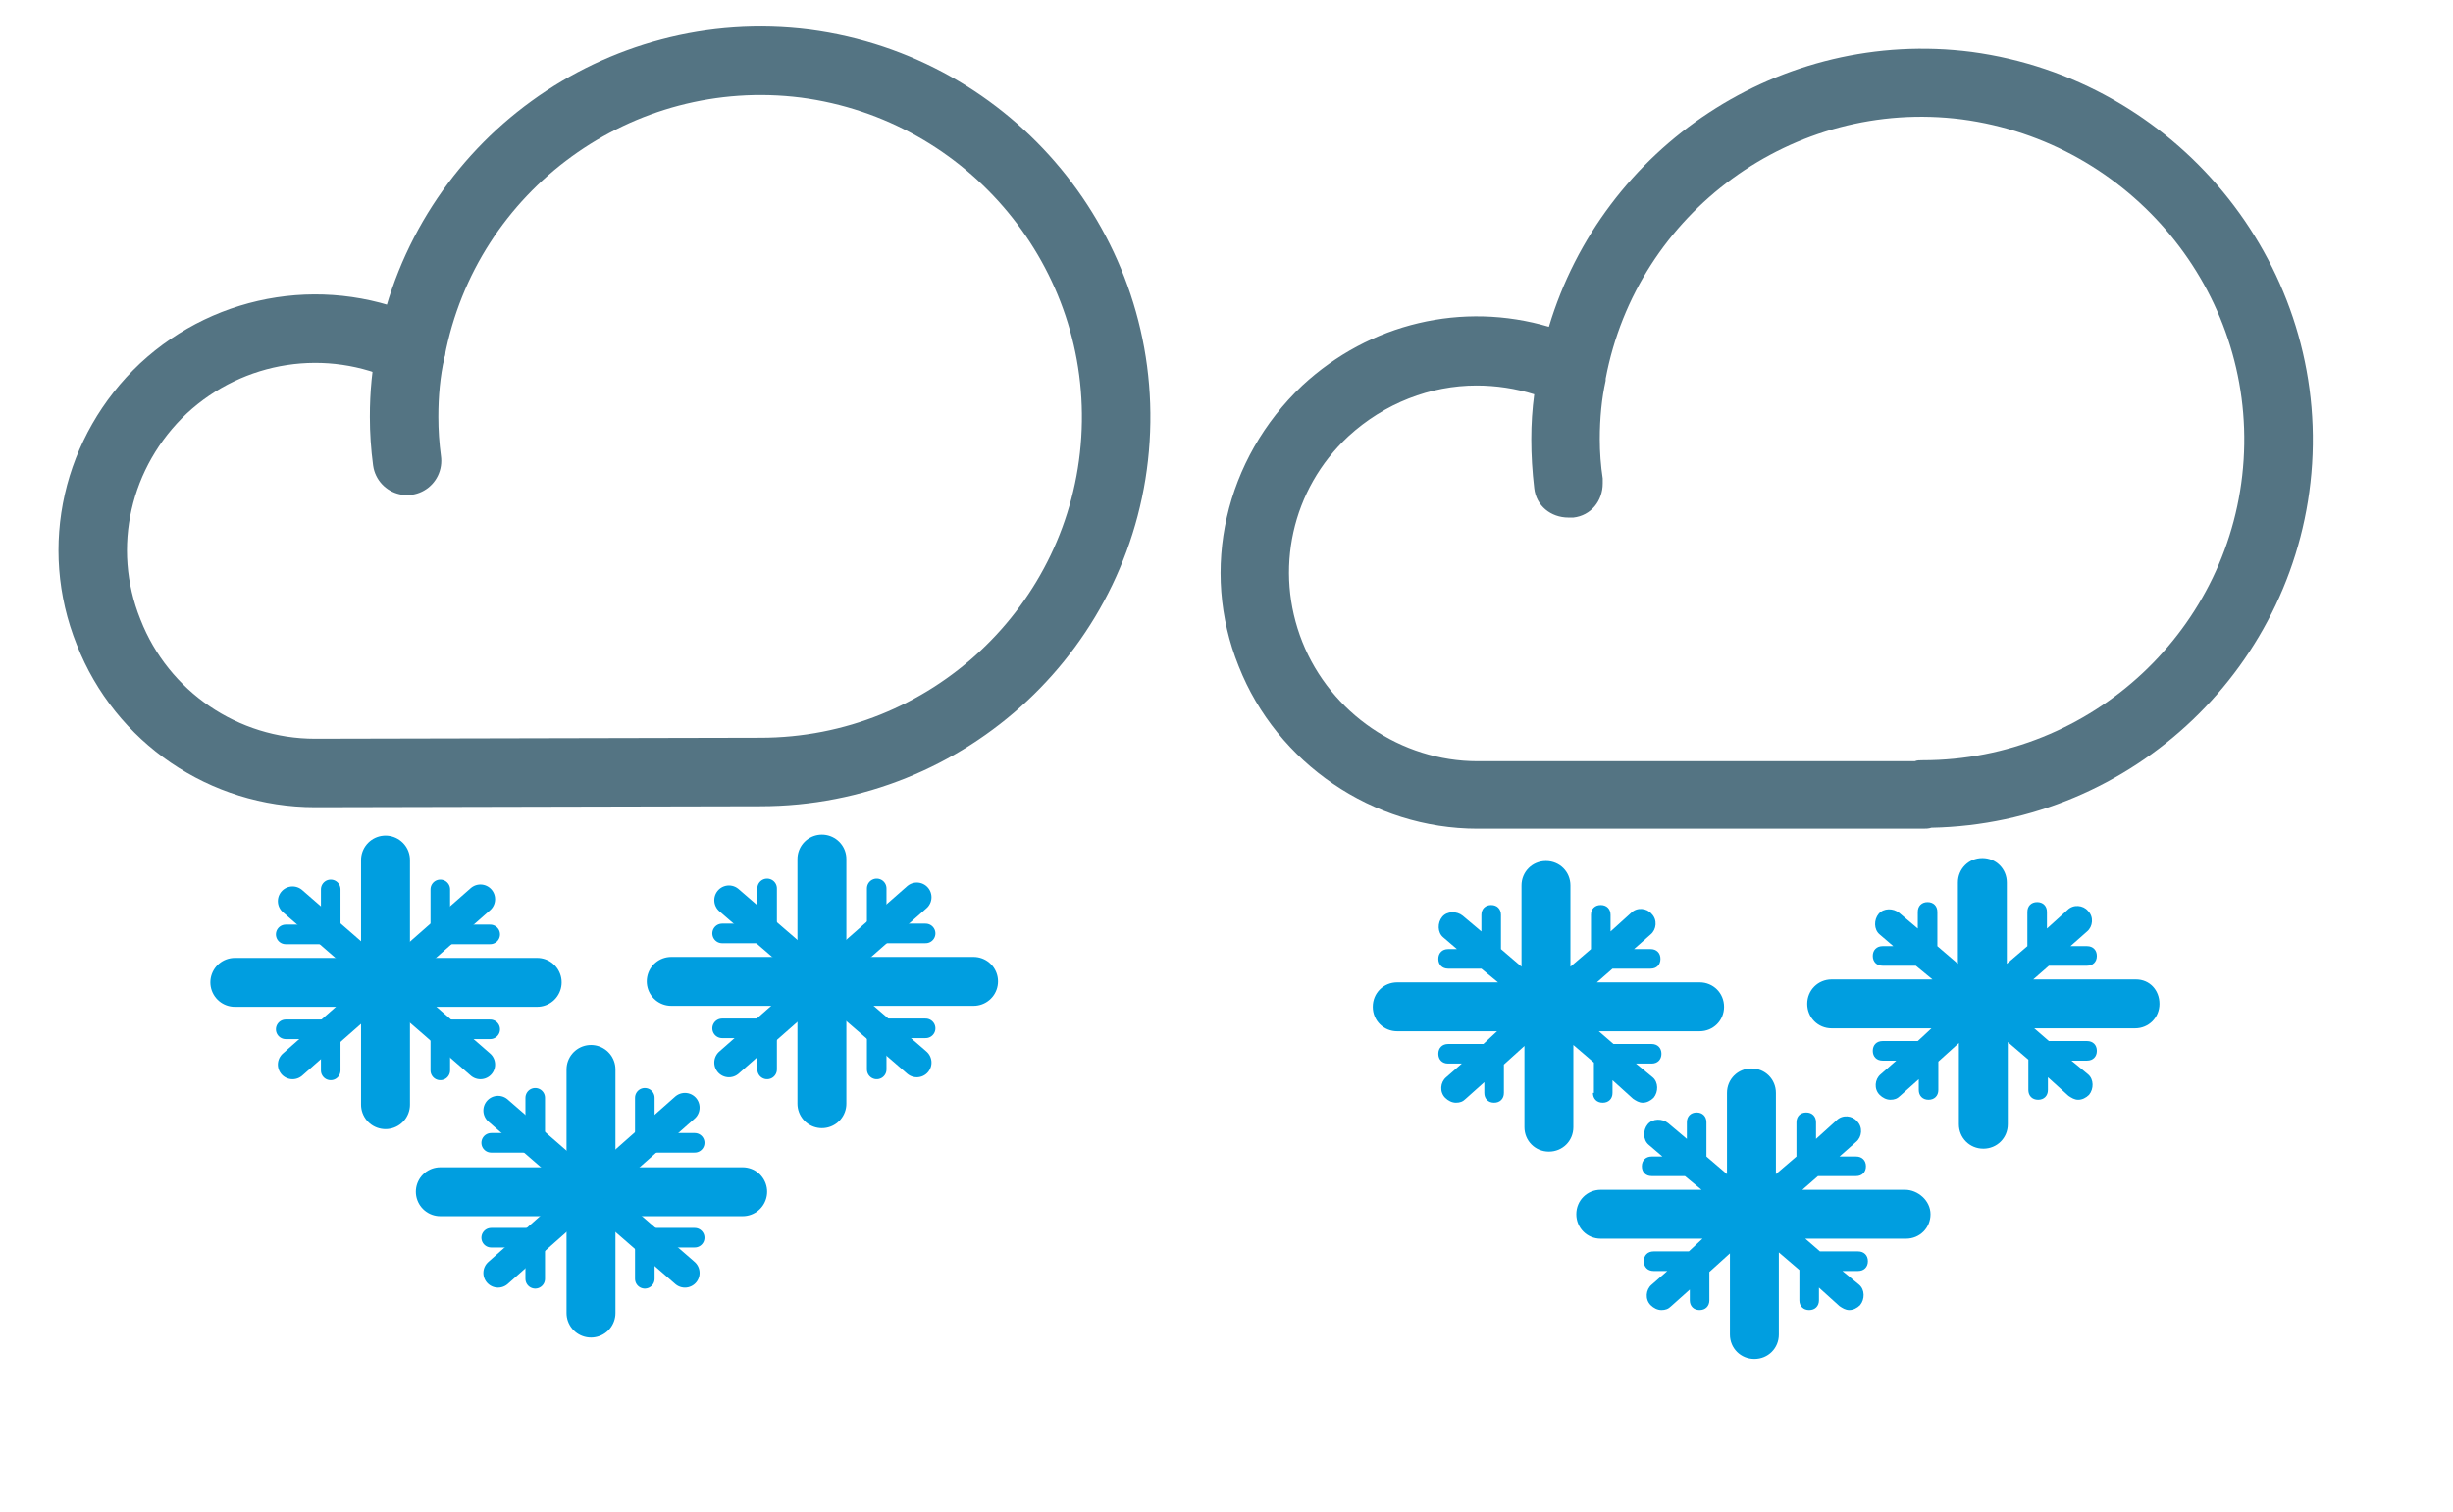
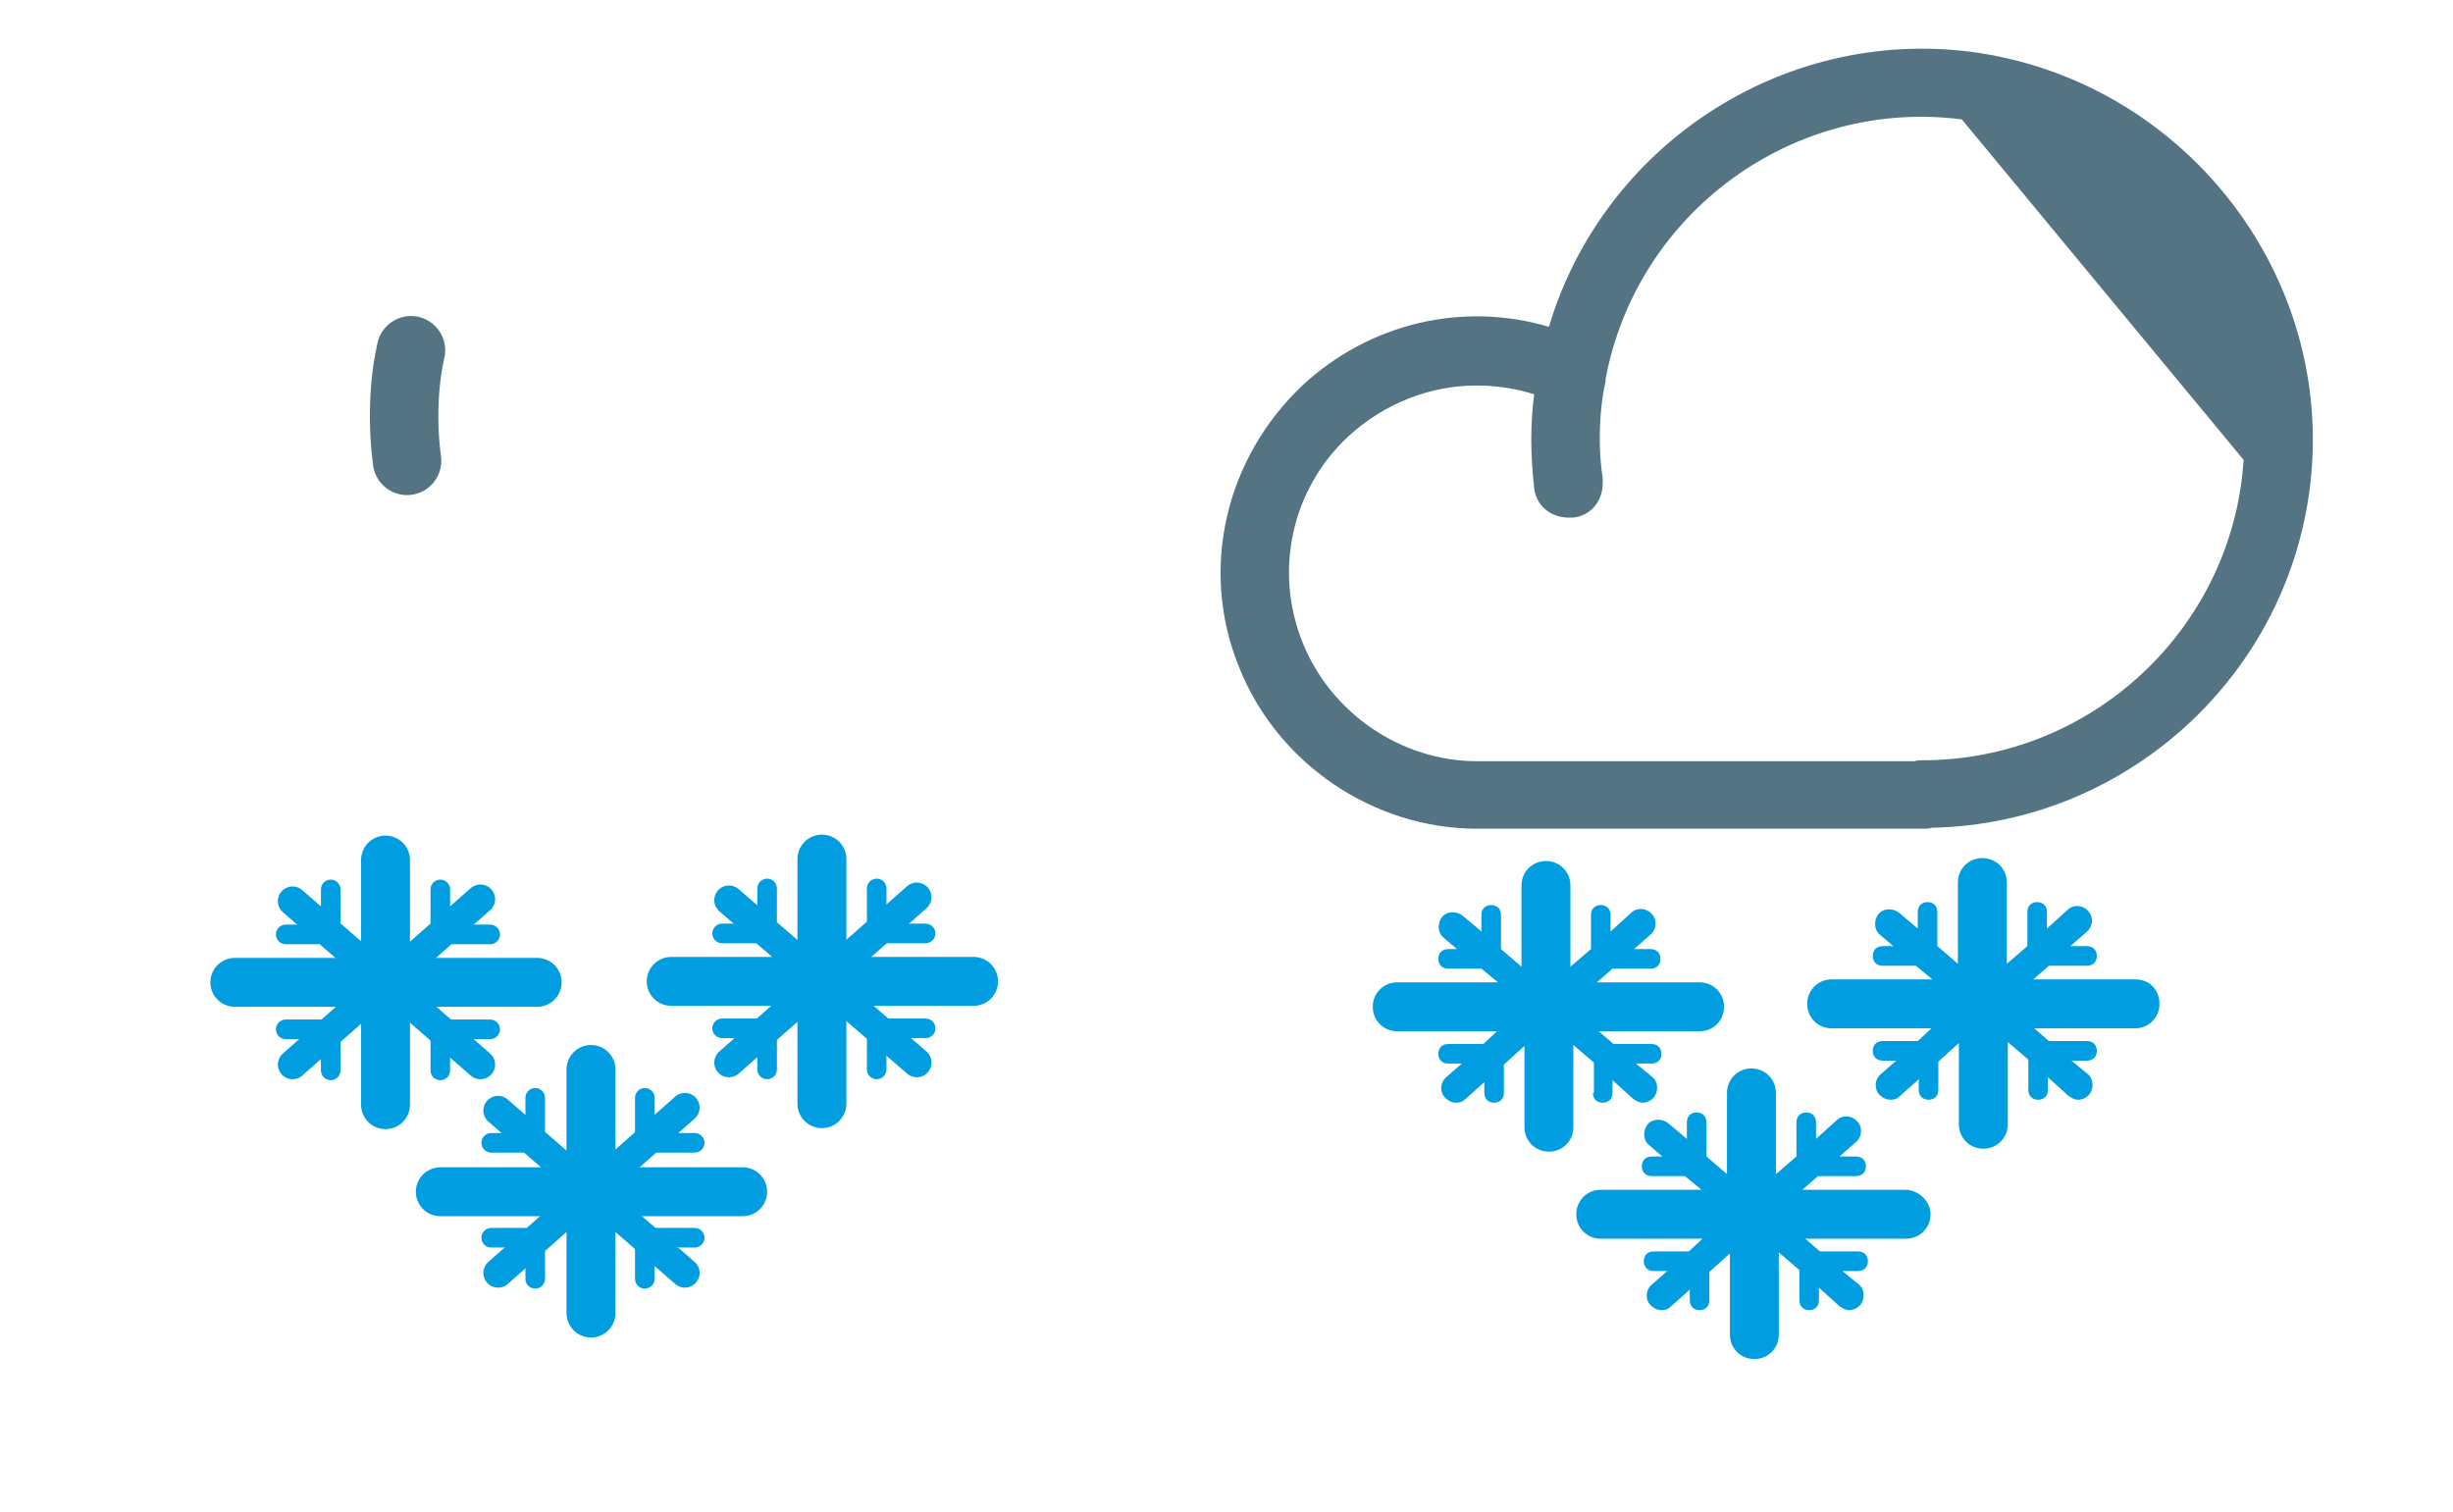
<svg xmlns="http://www.w3.org/2000/svg" version="1.1" id="Ebene_1" x="0px" y="0px" viewBox="0 0 250.7 154.5" style="enable-background:new 0 0 250.7 154.5;" xml:space="preserve">
  <style type="text/css">
	.st0{fill:#547483;stroke:#009EE0;stroke-width:5;stroke-linecap:round;stroke-miterlimit:10;}
	.st1{fill:none;stroke:#009EE0;stroke-width:3;stroke-linecap:round;stroke-miterlimit:10;}
	.st2{fill:#547483;stroke:#009EE0;stroke-width:3;stroke-linecap:round;stroke-miterlimit:10;}
	.st3{fill:none;stroke:#009EE0;stroke-width:2;stroke-linecap:round;stroke-miterlimit:10;}
	.st4{fill:none;stroke:#547483;stroke-width:7;stroke-linecap:round;stroke-linejoin:round;}
	.st5{fill:#547483;}
	.st6{fill:#009EE0;}
</style>
  <title>regen-icon</title>
  <desc>Created with Sketch.</desc>
  <line class="st0" x1="39.4" y1="87.9" x2="39.4" y2="112.9" />
  <polyline class="st0" points="24,100.4 39.5,100.4 54.9,100.4 " />
  <line class="st1" x1="49.1" y1="108.8" x2="29.9" y2="92.1" />
  <line class="st2" x1="49.1" y1="91.9" x2="29.9" y2="108.8" />
  <polyline class="st3" points="33.8,90.9 33.8,95.5 29.2,95.5 " />
  <polyline class="st3" points="45,90.9 45,95.5 50.1,95.5 " />
  <polyline class="st3" points="50.1,105.2 45,105.2 45,109.4 " />
  <polyline class="st3" points="33.8,109.4 33.8,105.2 29.2,105.2 " />
  <path id="Shape_254" class="st4" d="M41.3,42.6c0,1.5,0.1,3,0.3,4.5C41.4,45.6,41.3,44.1,41.3,42.6c0-2.3,0.2-4.6,0.7-6.8" />
-   <path id="Shape_255" class="st4" d="M77.7,78.9c19.2,0,35.1-14.9,36.3-34S101.3,9,82.3,6.5C63.3,4.1,45.6,16.9,42,35.8  c-8.4-4-18.4-2.5-25.3,3.9c-6.8,6.4-9.1,16.2-5.6,24.9C14.5,73.3,22.9,79,32.2,79L77.7,78.9L77.7,78.9z" />
  <line class="st0" x1="84" y1="87.8" x2="84" y2="112.8" />
  <polyline class="st0" points="68.6,100.3 84.1,100.3 99.5,100.3 " />
  <line class="st1" x1="93.7" y1="108.6" x2="74.5" y2="92" />
  <line class="st2" x1="93.7" y1="91.7" x2="74.5" y2="108.6" />
  <polyline class="st3" points="78.4,90.8 78.4,95.4 73.8,95.4 " />
  <polyline class="st3" points="89.6,90.8 89.6,95.4 94.6,95.4 " />
  <polyline class="st3" points="94.6,105.1 89.6,105.1 89.6,109.3 " />
  <polyline class="st3" points="78.4,109.3 78.4,105.1 73.8,105.1 " />
  <line class="st0" x1="60.4" y1="109.3" x2="60.4" y2="134.2" />
  <polyline class="st0" points="45,121.8 60.4,121.8 75.9,121.8 " />
  <line class="st1" x1="70" y1="130.1" x2="50.9" y2="113.5" />
  <line class="st2" x1="70" y1="113.2" x2="50.9" y2="130.1" />
  <polyline class="st3" points="54.7,112.2 54.7,116.8 50.2,116.8 " />
  <polyline class="st3" points="65.9,112.2 65.9,116.8 71,116.8 " />
  <polyline class="st3" points="71,126.5 65.9,126.5 65.9,130.7 " />
  <polyline class="st3" points="54.7,130.7 54.7,126.5 50.2,126.5 " />
-   <path class="st5" d="M201.5,5.3c-19.5-2.5-37.7,9.7-43.2,28.1c-8.8-2.6-18.3-0.4-25.2,6c-7.9,7.5-10.5,18.8-6.5,28.7  c3.9,9.9,13.7,16.6,24.4,16.6h45.5c0.3,0,0.6,0,0.9-0.1C218,84.2,235,68,236.3,47.4C237.6,26.6,222.3,8.1,201.5,5.3z M229.3,47  c-1.1,17.2-15.5,30.7-32.8,30.7c-0.3,0-0.6,0-0.8,0.1H151c-7.8,0-15-4.9-17.9-12.2c-2.9-7.3-1.1-15.6,4.7-21  c3.7-3.4,8.4-5.2,13.1-5.2c2,0,4,0.3,5.9,0.9c-0.2,1.5-0.3,3-0.3,4.6c0,1.6,0.1,3.3,0.3,5c0.2,1.8,1.7,3,3.5,3c0.2,0,0.3,0,0.5,0  c1.8-0.2,3-1.7,3-3.5c0-0.2,0-0.3,0-0.5c-0.2-1.3-0.3-2.7-0.3-4c0-2.2,0.2-4.2,0.6-6c0,0,0,0,0-0.1c0,0,0,0,0-0.1  c3.2-17,19.2-28.7,36.4-26.5C217.8,14.5,230.4,29.8,229.3,47z" />
+   <path class="st5" d="M201.5,5.3c-19.5-2.5-37.7,9.7-43.2,28.1c-8.8-2.6-18.3-0.4-25.2,6c-7.9,7.5-10.5,18.8-6.5,28.7  c3.9,9.9,13.7,16.6,24.4,16.6h45.5c0.3,0,0.6,0,0.9-0.1C218,84.2,235,68,236.3,47.4C237.6,26.6,222.3,8.1,201.5,5.3z M229.3,47  c-1.1,17.2-15.5,30.7-32.8,30.7c-0.3,0-0.6,0-0.8,0.1H151c-7.8,0-15-4.9-17.9-12.2c-2.9-7.3-1.1-15.6,4.7-21  c3.7-3.4,8.4-5.2,13.1-5.2c2,0,4,0.3,5.9,0.9c-0.2,1.5-0.3,3-0.3,4.6c0,1.6,0.1,3.3,0.3,5c0.2,1.8,1.7,3,3.5,3c0.2,0,0.3,0,0.5,0  c1.8-0.2,3-1.7,3-3.5c0-0.2,0-0.3,0-0.5c-0.2-1.3-0.3-2.7-0.3-4c0-2.2,0.2-4.2,0.6-6c0,0,0,0,0-0.1c0,0,0,0,0-0.1  c3.2-17,19.2-28.7,36.4-26.5z" />
  <g>
    <path class="st6" d="M162.8,111.7c0,0.6,0.4,1,1,1s1-0.4,1-1v-1.3l2.1,1.9c0.3,0.2,0.6,0.4,1,0.4c0.4,0,0.8-0.2,1.1-0.5   c0.5-0.6,0.5-1.6-0.1-2.1l-1.7-1.4h1.6c0.6,0,1-0.4,1-1s-0.4-1-1-1h-3.9l-1.5-1.3h10.3c1.4,0,2.5-1.1,2.5-2.5s-1.1-2.5-2.5-2.5   h-10.5l1.6-1.4h3.9c0.6,0,1-0.4,1-1s-0.4-1-1-1h-1.7l1.7-1.5c0.6-0.5,0.7-1.5,0.1-2.1c-0.5-0.6-1.5-0.7-2.1-0.1l-2.1,1.9v-1.7   c0-0.6-0.4-1-1-1s-1,0.4-1,1v3.5l-2.1,1.8v-8.3c0-1.4-1.1-2.5-2.5-2.5s-2.5,1.1-2.5,2.5v8.3l-2.1-1.8v-3.5c0-0.6-0.4-1-1-1   s-1,0.4-1,1v1.7l-1.9-1.6c-0.6-0.5-1.6-0.5-2.1,0.1s-0.5,1.6,0.1,2.1l1.4,1.2H148c-0.6,0-1,0.4-1,1s0.4,1,1,1h3.4l1.7,1.4h-10.3   c-1.4,0-2.5,1.1-2.5,2.5s1.1,2.5,2.5,2.5h10.2l-1.4,1.3H148c-0.6,0-1,0.4-1,1s0.4,1,1,1h1.4l-1.6,1.4c-0.6,0.5-0.7,1.5-0.1,2.1   c0.3,0.3,0.7,0.5,1.1,0.5c0.4,0,0.7-0.1,1-0.4l1.9-1.7v1.1c0,0.6,0.4,1,1,1s1-0.4,1-1v-2.9l2.1-1.9v8.3c0,1.4,1.1,2.5,2.5,2.5   s2.5-1.1,2.5-2.5v-8.4l2.1,1.8V111.7z" />
    <path class="st6" d="M218.3,100.1h-10.5l1.6-1.4h3.9c0.6,0,1-0.4,1-1s-0.4-1-1-1h-1.7l1.7-1.5c0.6-0.5,0.7-1.5,0.1-2.1   c-0.5-0.6-1.5-0.7-2.1-0.1l-2.1,1.9v-1.7c0-0.6-0.4-1-1-1s-1,0.4-1,1v3.5l-2.1,1.8v-8.3c0-1.4-1.1-2.5-2.5-2.5s-2.5,1.1-2.5,2.5   v8.3l-2.1-1.8v-3.5c0-0.6-0.4-1-1-1s-1,0.4-1,1v1.7l-1.9-1.6c-0.6-0.5-1.6-0.5-2.1,0.1c-0.5,0.6-0.5,1.6,0.1,2.1l1.4,1.2h-1.1   c-0.6,0-1,0.4-1,1s0.4,1,1,1h3.4l1.7,1.4h-10.3c-1.4,0-2.5,1.1-2.5,2.5s1.1,2.5,2.5,2.5h10.2l-1.4,1.3h-3.6c-0.6,0-1,0.4-1,1   s0.4,1,1,1h1.4l-1.6,1.4c-0.6,0.5-0.7,1.5-0.1,2.1c0.3,0.3,0.7,0.5,1.1,0.5c0.4,0,0.7-0.1,1-0.4l1.9-1.7v1.1c0,0.6,0.4,1,1,1   s1-0.4,1-1v-2.9l2.1-1.9v8.3c0,1.4,1.1,2.5,2.5,2.5s2.5-1.1,2.5-2.5v-8.4l2.1,1.8v3.1c0,0.6,0.4,1,1,1s1-0.4,1-1v-1.3l2.1,1.9   c0.3,0.2,0.6,0.4,1,0.4c0.4,0,0.8-0.2,1.1-0.5c0.5-0.6,0.5-1.6-0.1-2.1l-1.7-1.4h1.6c0.6,0,1-0.4,1-1s-0.4-1-1-1h-3.9l-1.5-1.3   h10.3c1.4,0,2.5-1.1,2.5-2.5S219.7,100.1,218.3,100.1z" />
    <path class="st6" d="M194.7,121.6h-10.5l1.6-1.4h3.9c0.6,0,1-0.4,1-1s-0.4-1-1-1h-1.7l1.7-1.5c0.6-0.5,0.7-1.5,0.1-2.1   c-0.5-0.6-1.5-0.7-2.1-0.1l-2.1,1.9v-1.7c0-0.6-0.4-1-1-1s-1,0.4-1,1v3.5l-2.1,1.8v-8.3c0-1.4-1.1-2.5-2.5-2.5s-2.5,1.1-2.5,2.5   v8.3l-2.1-1.8v-3.5c0-0.6-0.4-1-1-1s-1,0.4-1,1v1.7l-1.9-1.6c-0.6-0.5-1.6-0.5-2.1,0.1s-0.5,1.6,0.1,2.1l1.4,1.2h-1.1   c-0.6,0-1,0.4-1,1s0.4,1,1,1h3.4l1.7,1.4h-10.3c-1.4,0-2.5,1.1-2.5,2.5s1.1,2.5,2.5,2.5H174l-1.4,1.3h-3.6c-0.6,0-1,0.4-1,1   s0.4,1,1,1h1.4l-1.6,1.4c-0.6,0.5-0.7,1.5-0.1,2.1c0.3,0.3,0.7,0.5,1.1,0.5c0.4,0,0.7-0.1,1-0.4l1.9-1.7v1.1c0,0.6,0.4,1,1,1   s1-0.4,1-1v-2.9l2.1-1.9v8.3c0,1.4,1.1,2.5,2.5,2.5s2.5-1.1,2.5-2.5v-8.4l2.1,1.8v3.1c0,0.6,0.4,1,1,1s1-0.4,1-1v-1.3l2.1,1.9   c0.3,0.2,0.6,0.4,1,0.4c0.4,0,0.8-0.2,1.1-0.5c0.5-0.6,0.5-1.6-0.1-2.1l-1.7-1.4h1.6c0.6,0,1-0.4,1-1s-0.4-1-1-1h-3.9l-1.5-1.3   h10.3c1.4,0,2.5-1.1,2.5-2.5S196,121.6,194.7,121.6z" />
  </g>
</svg>